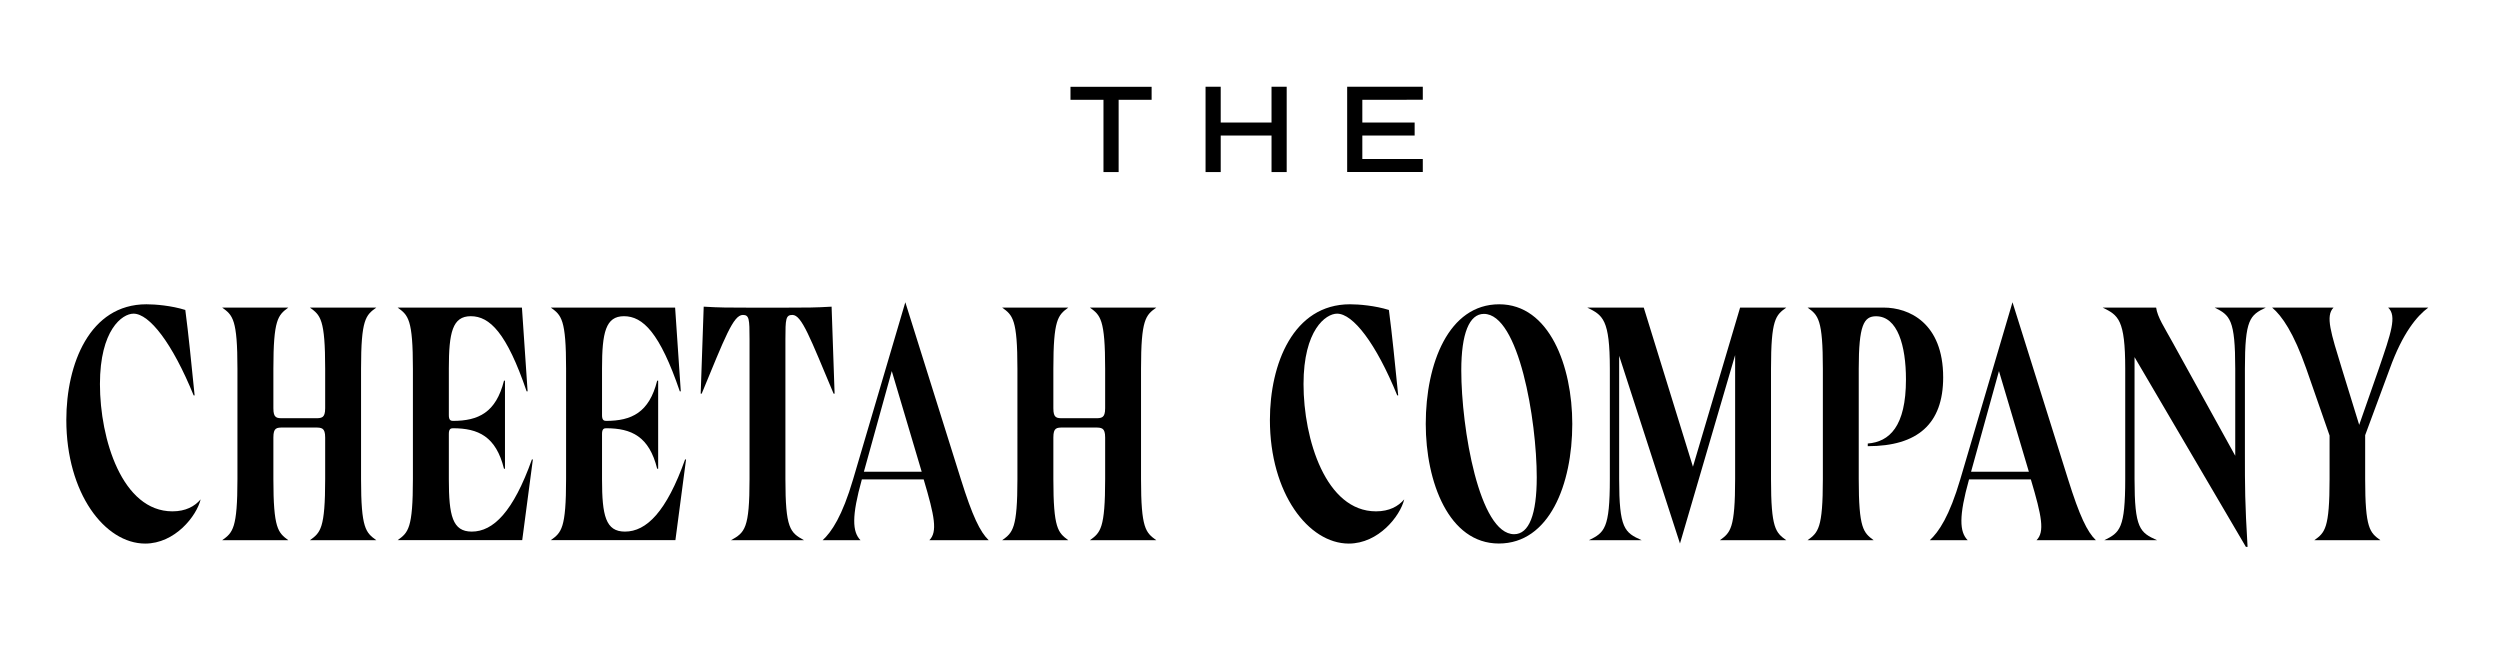
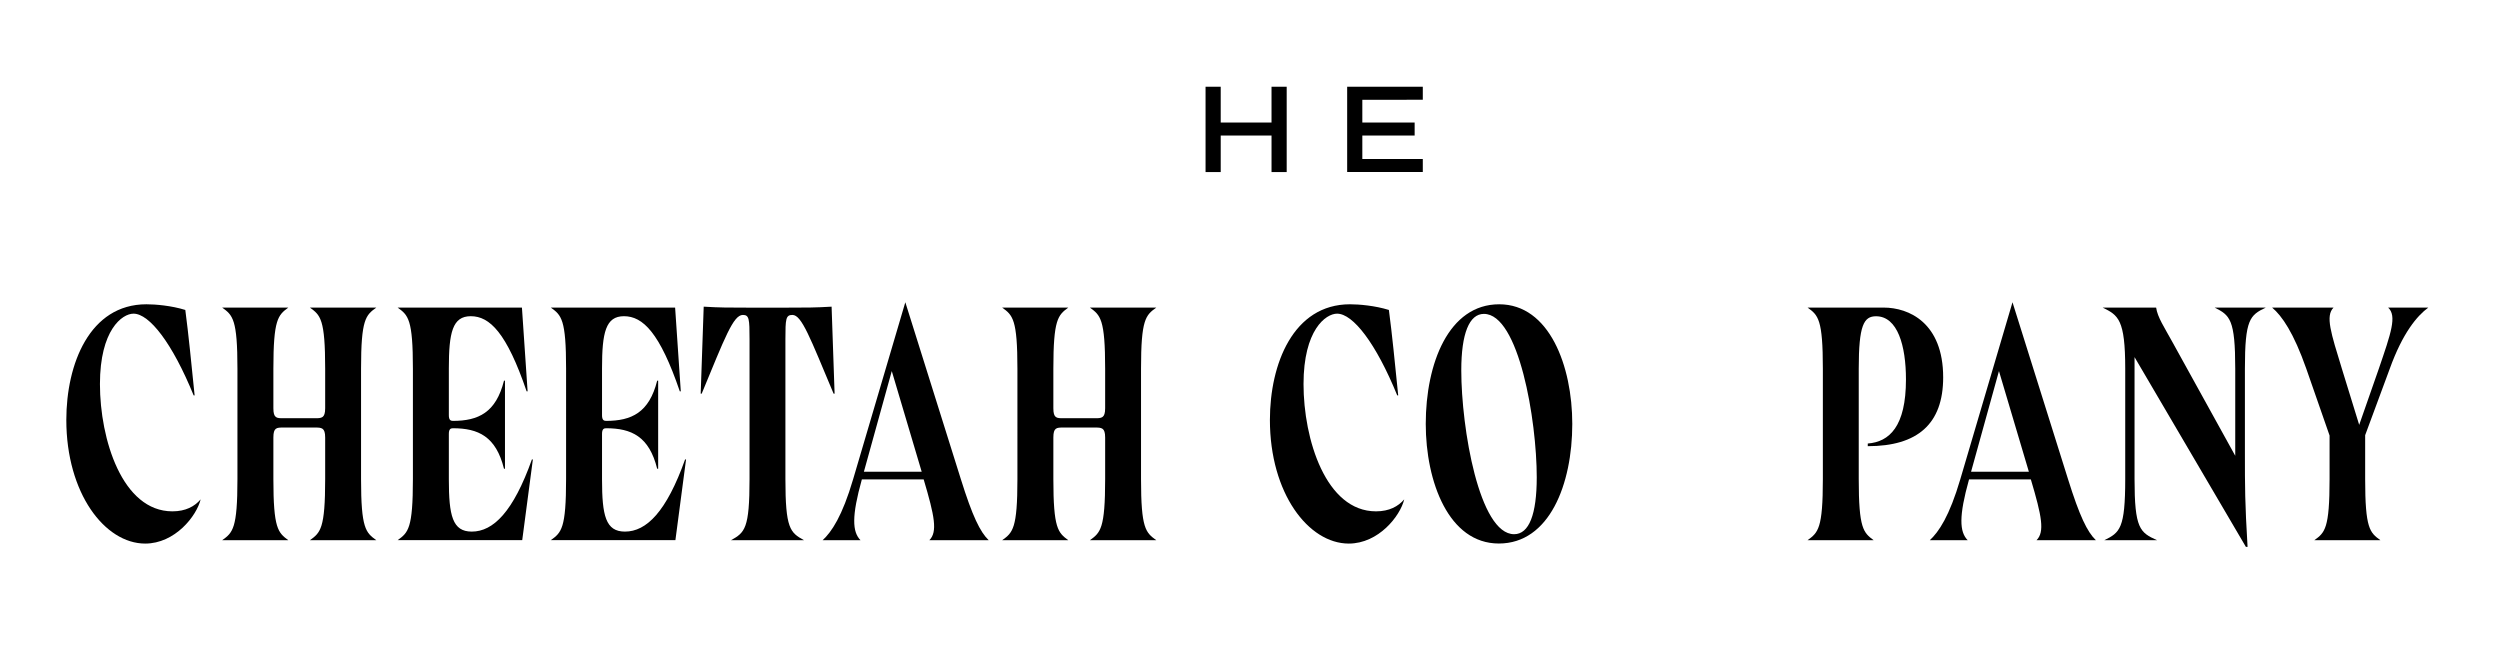
<svg xmlns="http://www.w3.org/2000/svg" id="Layer_1" viewBox="0 0 432 113.97" style="enable-background:new 0 0 432 113.97;">
  <g>
    <g>
-       <path d="M199 17.25h-5.7v12.48h-2.62V17.25h-5.7V15H199v2.25z" />
      <path d="M222.34 14.99v14.74h-2.62v-6.31h-8.78v6.31h-2.62V14.99h2.62v6.18h8.78v-6.18h2.62z" />
      <path d="M235.41 17.25v3.92h9.04v2.25h-9.04v4.05h10.45v2.25h-13.07V14.99h13.07v2.25H235.41z" />
    </g>
    <g>
      <g>
        <g>
          <path d="M11.46 72.56c0-9.65 4.02-19.98 13.84-19.98 1.55.0 4.31.23 6.72.98.57 4.31 1.03 9.07 1.61 14.76h-.17c-3.67-9.01-7.64-14.12-10.39-14.12-1.95.0-5.8 2.81-5.8 12.17.0 9.53 3.85 21.99 12.52 21.99 2.3.0 3.85-.86 4.88-2.07-.69 2.87-4.42 7.64-9.59 7.64C18.12 93.92 11.46 85.25 11.46 72.56z" />
        </g>
        <g>
          <path d="M65.03 93.35H53.55c1.84-1.32 2.64-2.01 2.64-10.57V75.6c0-1.72-.63-1.72-1.78-1.72h-5.45c-1.15.0-1.72.0-1.72 1.72v7.18c0 8.56.8 9.24 2.58 10.57H38.39c1.84-1.32 2.64-2.01 2.64-10.57V63.72c0-8.56-.8-9.24-2.64-10.57h11.43c-1.78 1.32-2.58 2.01-2.58 10.57v6.83c0 1.72.57 1.72 1.72 1.72h5.45c1.15.0 1.78.0 1.78-1.72v-6.83c0-8.56-.8-9.24-2.64-10.57h11.48c-1.84 1.32-2.64 2.01-2.64 10.57v19.06C62.39 91.34 63.2 92.02 65.03 93.35z" />
        </g>
        <g>
          <path d="M92.08 79.39l-1.84 13.95H68.71c1.84-1.32 2.64-2.01 2.64-10.57V63.72c0-8.56-.8-9.24-2.64-10.57h21.48l.98 14.47H91c-3.45-10.11-6.37-12.98-9.65-12.98-3.16.0-3.79 2.81-3.79 9.01v8.1c0 .8.29.98.69.98 4.42.0 7.46-1.44 8.84-6.95h.17V81h-.17c-1.38-5.57-4.42-7-8.84-7-.4.0-.69.17-.69.98v7.87c0 6.26.63 9.01 3.96 9.01 3.73.0 7.18-3.45 10.39-12.46H92.08z" />
        </g>
        <g>
          <path d="M118.55 79.39l-1.84 13.95H95.18c1.84-1.32 2.64-2.01 2.64-10.57V63.72c0-8.56-.8-9.24-2.64-10.57h21.48l.98 14.47h-.17c-3.45-10.11-6.37-12.98-9.65-12.98-3.16.0-3.79 2.81-3.79 9.01v8.1c0 .8.29.98.69.98 4.42.0 7.46-1.44 8.84-6.95h.17V81h-.17c-1.38-5.57-4.42-7-8.84-7-.4.0-.69.17-.69.98v7.87c0 6.26.63 9.01 3.96 9.01 3.73.0 7.18-3.45 10.39-12.46H118.55z" />
        </g>
        <g>
          <path d="M129.52 82.78V58.61c0-3.5-.06-4.19-1.15-4.19-1.66.0-3.1 3.9-7.12 13.61h-.17l.52-15.04c2.81.17 4.36.17 7.69.17h6.66c3.33.0 4.88.0 7.75-.17l.52 15.04h-.17c-4.08-9.7-5.51-13.61-7.12-13.61-1.15.0-1.21.69-1.21 4.19v24.17c0 8.56.8 9.24 3.22 10.57h-12.63C128.72 92.02 129.52 91.34 129.52 82.78z" />
        </g>
        <g>
          <path d="M160.59 93.35c1.44-1.44.92-4.13-.98-10.51h-10.68c-1.78 6.37-1.66 9.07-.23 10.51h-6.55c1.55-1.44 3.39-4.13 5.28-10.57l9.01-30.55 9.59 30.55c2.01 6.43 3.33 9.13 4.82 10.57H160.59zM154.1 64.12l-4.82 17.4h9.99L154.1 64.12z" />
        </g>
        <g>
          <path d="M199.81 93.35h-11.48c1.84-1.32 2.64-2.01 2.64-10.57V75.6c0-1.72-.63-1.72-1.78-1.72h-5.45c-1.15.0-1.72.0-1.72 1.72v7.18c0 8.56.8 9.24 2.58 10.57h-11.43c1.84-1.32 2.64-2.01 2.64-10.57V63.72c0-8.56-.8-9.24-2.64-10.57h11.43c-1.78 1.32-2.58 2.01-2.58 10.57v6.83c0 1.72.57 1.72 1.72 1.72h5.45c1.15.0 1.78.0 1.78-1.72v-6.83c0-8.56-.8-9.24-2.64-10.57h11.48c-1.84 1.32-2.64 2.01-2.64 10.57v19.06C197.17 91.34 197.97 92.02 199.81 93.35z" />
        </g>
      </g>
      <g>
        <g>
          <path d="M219.44 72.56c0-9.65 4.02-19.98 13.84-19.98 1.55.0 4.31.23 6.72.98.57 4.31 1.03 9.07 1.61 14.76h-.17c-3.67-9.01-7.64-14.12-10.39-14.12-1.95.0-5.8 2.81-5.8 12.17.0 9.53 3.85 21.99 12.52 21.99 2.3.0 3.85-.86 4.88-2.07-.69 2.87-4.42 7.64-9.59 7.64C226.1 93.92 219.44 85.25 219.44 72.56z" />
        </g>
        <g>
          <path d="M246.37 73.25c0-10.45 3.96-20.67 12.69-20.67 8.67.0 12.63 10.68 12.63 20.67.0 10.45-3.96 20.67-12.69 20.67C250.33 93.92 246.37 83.24 246.37 73.25zm19.18 9.24c0-9.93-3.1-28.25-9.13-28.25-2.53.0-3.91 3.39-3.91 9.76.0 9.99 3.1 28.31 9.13 28.31C264.23 92.31 265.55 88.87 265.55 82.49z" />
        </g>
        <g>
-           <path d="M308.67 93.35h-11.48c1.84-1.32 2.64-2.01 2.64-10.57V61.36l-9.53 32.56-10.51-32.44v21.3c0 8.56.92 9.24 3.9 10.57h-9.13c2.7-1.32 3.62-2.01 3.62-10.57V63.72c0-8.56-1.21-9.24-3.9-10.57h9.76l8.5 27.5 8.15-27.5h7.98c-1.84 1.32-2.64 2.01-2.64 10.57v19.06C306.03 91.34 306.83 92.02 308.67 93.35z" />
-         </g>
+           </g>
        <g>
          <path d="M314.99 82.78V63.72c0-8.56-.8-9.24-2.64-10.57h13.15c4.36.0 10.28 2.64 10.28 12.06.0 8.04-4.42 11.89-13.03 11.89v-.46c3.73-.29 6.6-2.93 6.6-11.08.0-5.8-1.44-10.91-5.17-10.91-2.12.0-2.99 1.55-2.99 9.07v19.06c0 8.56.8 9.24 2.58 10.57h-11.43C314.18 92.02 314.99 91.34 314.99 82.78z" />
        </g>
        <g>
          <path d="M351.91 93.35c1.44-1.44.92-4.13-.98-10.51h-10.68c-1.78 6.37-1.66 9.07-.23 10.51h-6.55c1.55-1.44 3.39-4.13 5.28-10.57l9.01-30.55 9.59 30.55c2.01 6.43 3.33 9.13 4.82 10.57H351.91zM345.42 64.12l-4.82 17.4h9.99L345.42 64.12z" />
        </g>
        <g>
          <path d="M387.92 63.72v14.47c0 6.03.0 8.61.46 16.31h-.29l-19.24-32.79v21.07c0 8.56.92 9.24 3.9 10.57h-9.13c2.7-1.32 3.62-2.01 3.62-10.57V63.72c0-8.56-1.21-9.24-3.9-10.57h9.24c.23 1.66 1.44 3.45 2.76 5.86l10.91 19.75V63.72c0-8.56-.92-9.24-3.56-10.57h8.84C388.78 54.47 387.92 55.16 387.92 63.72z" />
        </g>
        <g>
          <path d="M419.61 53.15c-1.95 1.44-4.42 4.36-6.66 10.57L408.7 75.2v7.58c0 8.56.8 9.24 2.64 10.57h-11.43c1.84-1.32 2.64-2.01 2.64-10.57v-7.52l-4.02-11.54c-2.18-6.2-4.19-9.13-5.91-10.57h10.62c-1.44 1.44-.46 4.36 1.44 10.57l2.99 9.7 3.39-9.7c2.12-6.2 3.16-9.13 1.61-10.57H419.61z" />
        </g>
      </g>
    </g>
  </g>
</svg>